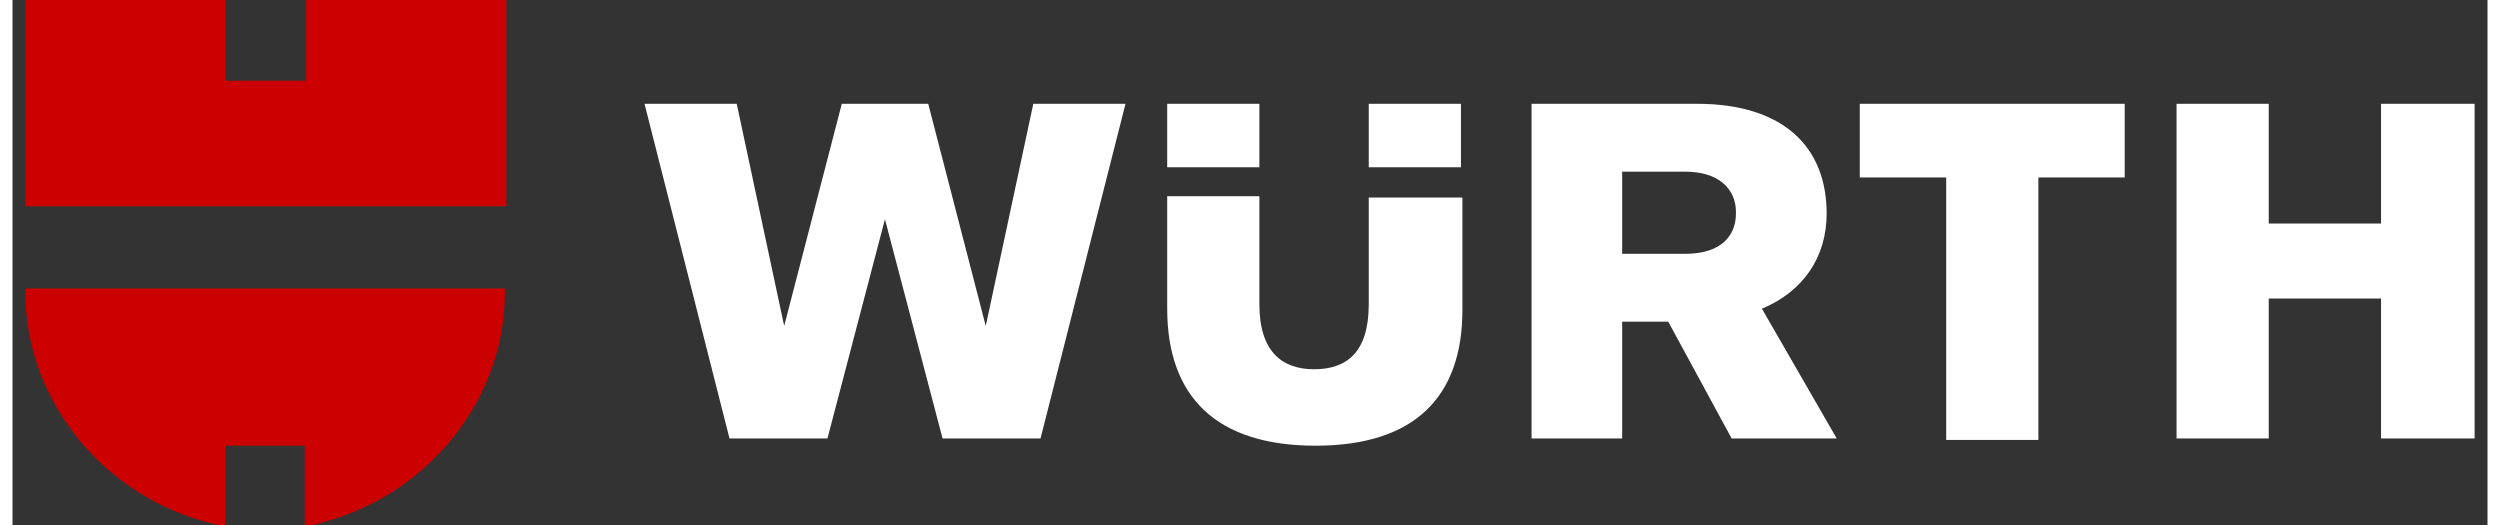
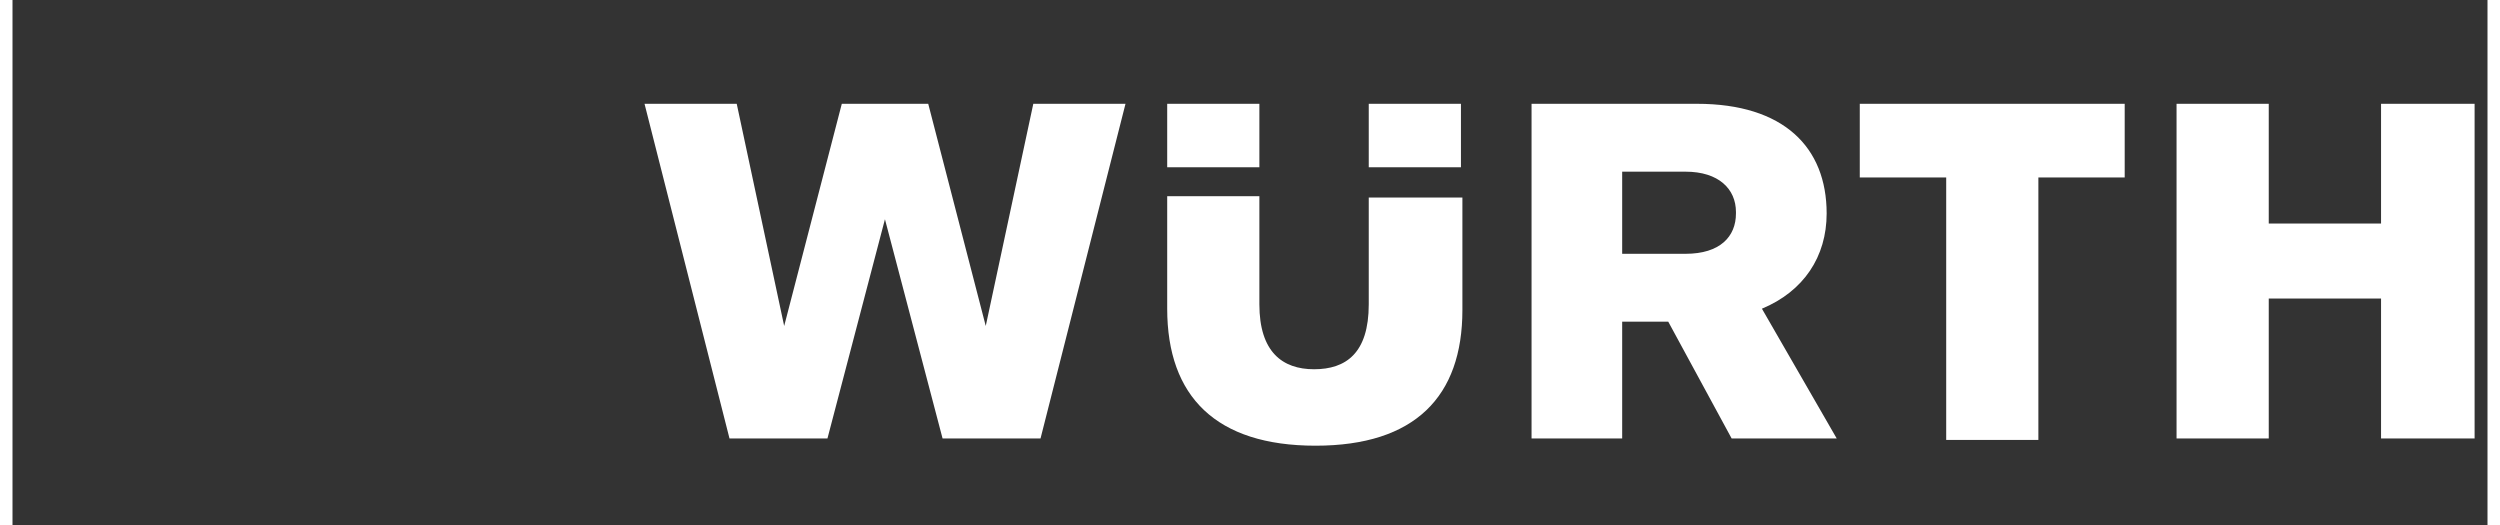
<svg xmlns="http://www.w3.org/2000/svg" width="100px" height="21px" viewBox="0 0 99 21" version="1.1">
  <rect x="0" y="0" width="99" height="21" fill="#333333" stroke="none" />
  <g id="surface1">
    <path style=" stroke:none;fill-rule:nonzero;fill:rgb(100%,100%,100%);fill-opacity:1;" d="M 68.766 17.539 L 72.969 17.539 L 69.977 12.348 C 71.645 11.652 72.566 10.27 72.566 8.539 C 72.566 5.883 70.84 4.152 67.383 4.152 L 60.762 4.152 L 60.762 17.539 L 64.387 17.539 L 64.387 12.867 L 66.23 12.867 Z M 68.938 8.539 C 68.938 9.461 68.305 10.152 66.922 10.152 L 64.387 10.152 L 64.387 6.867 L 66.922 6.867 C 68.246 6.867 68.938 7.559 68.938 8.48 Z M 54.25 7.902 L 54.25 12.172 C 54.25 14.133 53.332 14.77 52.062 14.77 C 50.797 14.77 49.875 14.078 49.875 12.172 L 49.875 7.848 L 46.188 7.848 L 46.188 12.348 C 46.188 15.867 48.148 17.828 52.121 17.828 C 56.094 17.828 57.996 15.867 57.996 12.402 L 57.996 7.902 Z M 49.875 6.691 L 49.875 4.152 L 46.188 4.152 L 46.188 6.691 Z M 54.25 6.691 L 57.938 6.691 L 57.938 4.152 L 54.25 4.152 Z M 30.867 13.039 L 28.969 4.152 L 25.281 4.152 L 28.68 17.539 L 32.598 17.539 L 34.898 8.77 L 37.203 17.539 L 41.121 17.539 L 44.52 4.152 L 40.832 4.152 L 38.93 13.039 L 36.629 4.152 L 33.172 4.152 Z M 94.742 8.941 L 90.25 8.941 L 90.25 4.152 L 86.562 4.152 L 86.562 17.539 L 90.25 17.539 L 90.25 11.941 L 94.742 11.941 L 94.742 17.539 L 98.484 17.539 L 98.484 4.152 L 94.742 4.152 Z M 77.348 7.098 L 77.348 17.598 L 81.035 17.598 L 81.035 7.098 L 84.488 7.098 L 84.488 4.152 L 73.891 4.152 L 73.891 7.098 Z M 77.348 7.098 " />
-     <path style=" stroke:none;fill-rule:nonzero;fill:rgb(80%,0%,0%);fill-opacity:1;" d="M 19.695 8.25 L 0.516 8.25 L 0.516 0 L 8.52 0 L 8.52 3.23 L 11.746 3.23 L 11.746 0 L 19.754 0 L 19.754 8.25 Z M 11.688 17.828 L 11.688 21.059 C 16.297 20.191 19.695 16.211 19.695 11.711 L 19.695 11.539 L 0.516 11.539 L 0.516 11.711 C 0.516 16.211 3.914 20.191 8.52 21.059 L 8.52 17.828 L 11.746 17.828 Z M 11.688 17.828 " />
  </g>
</svg>